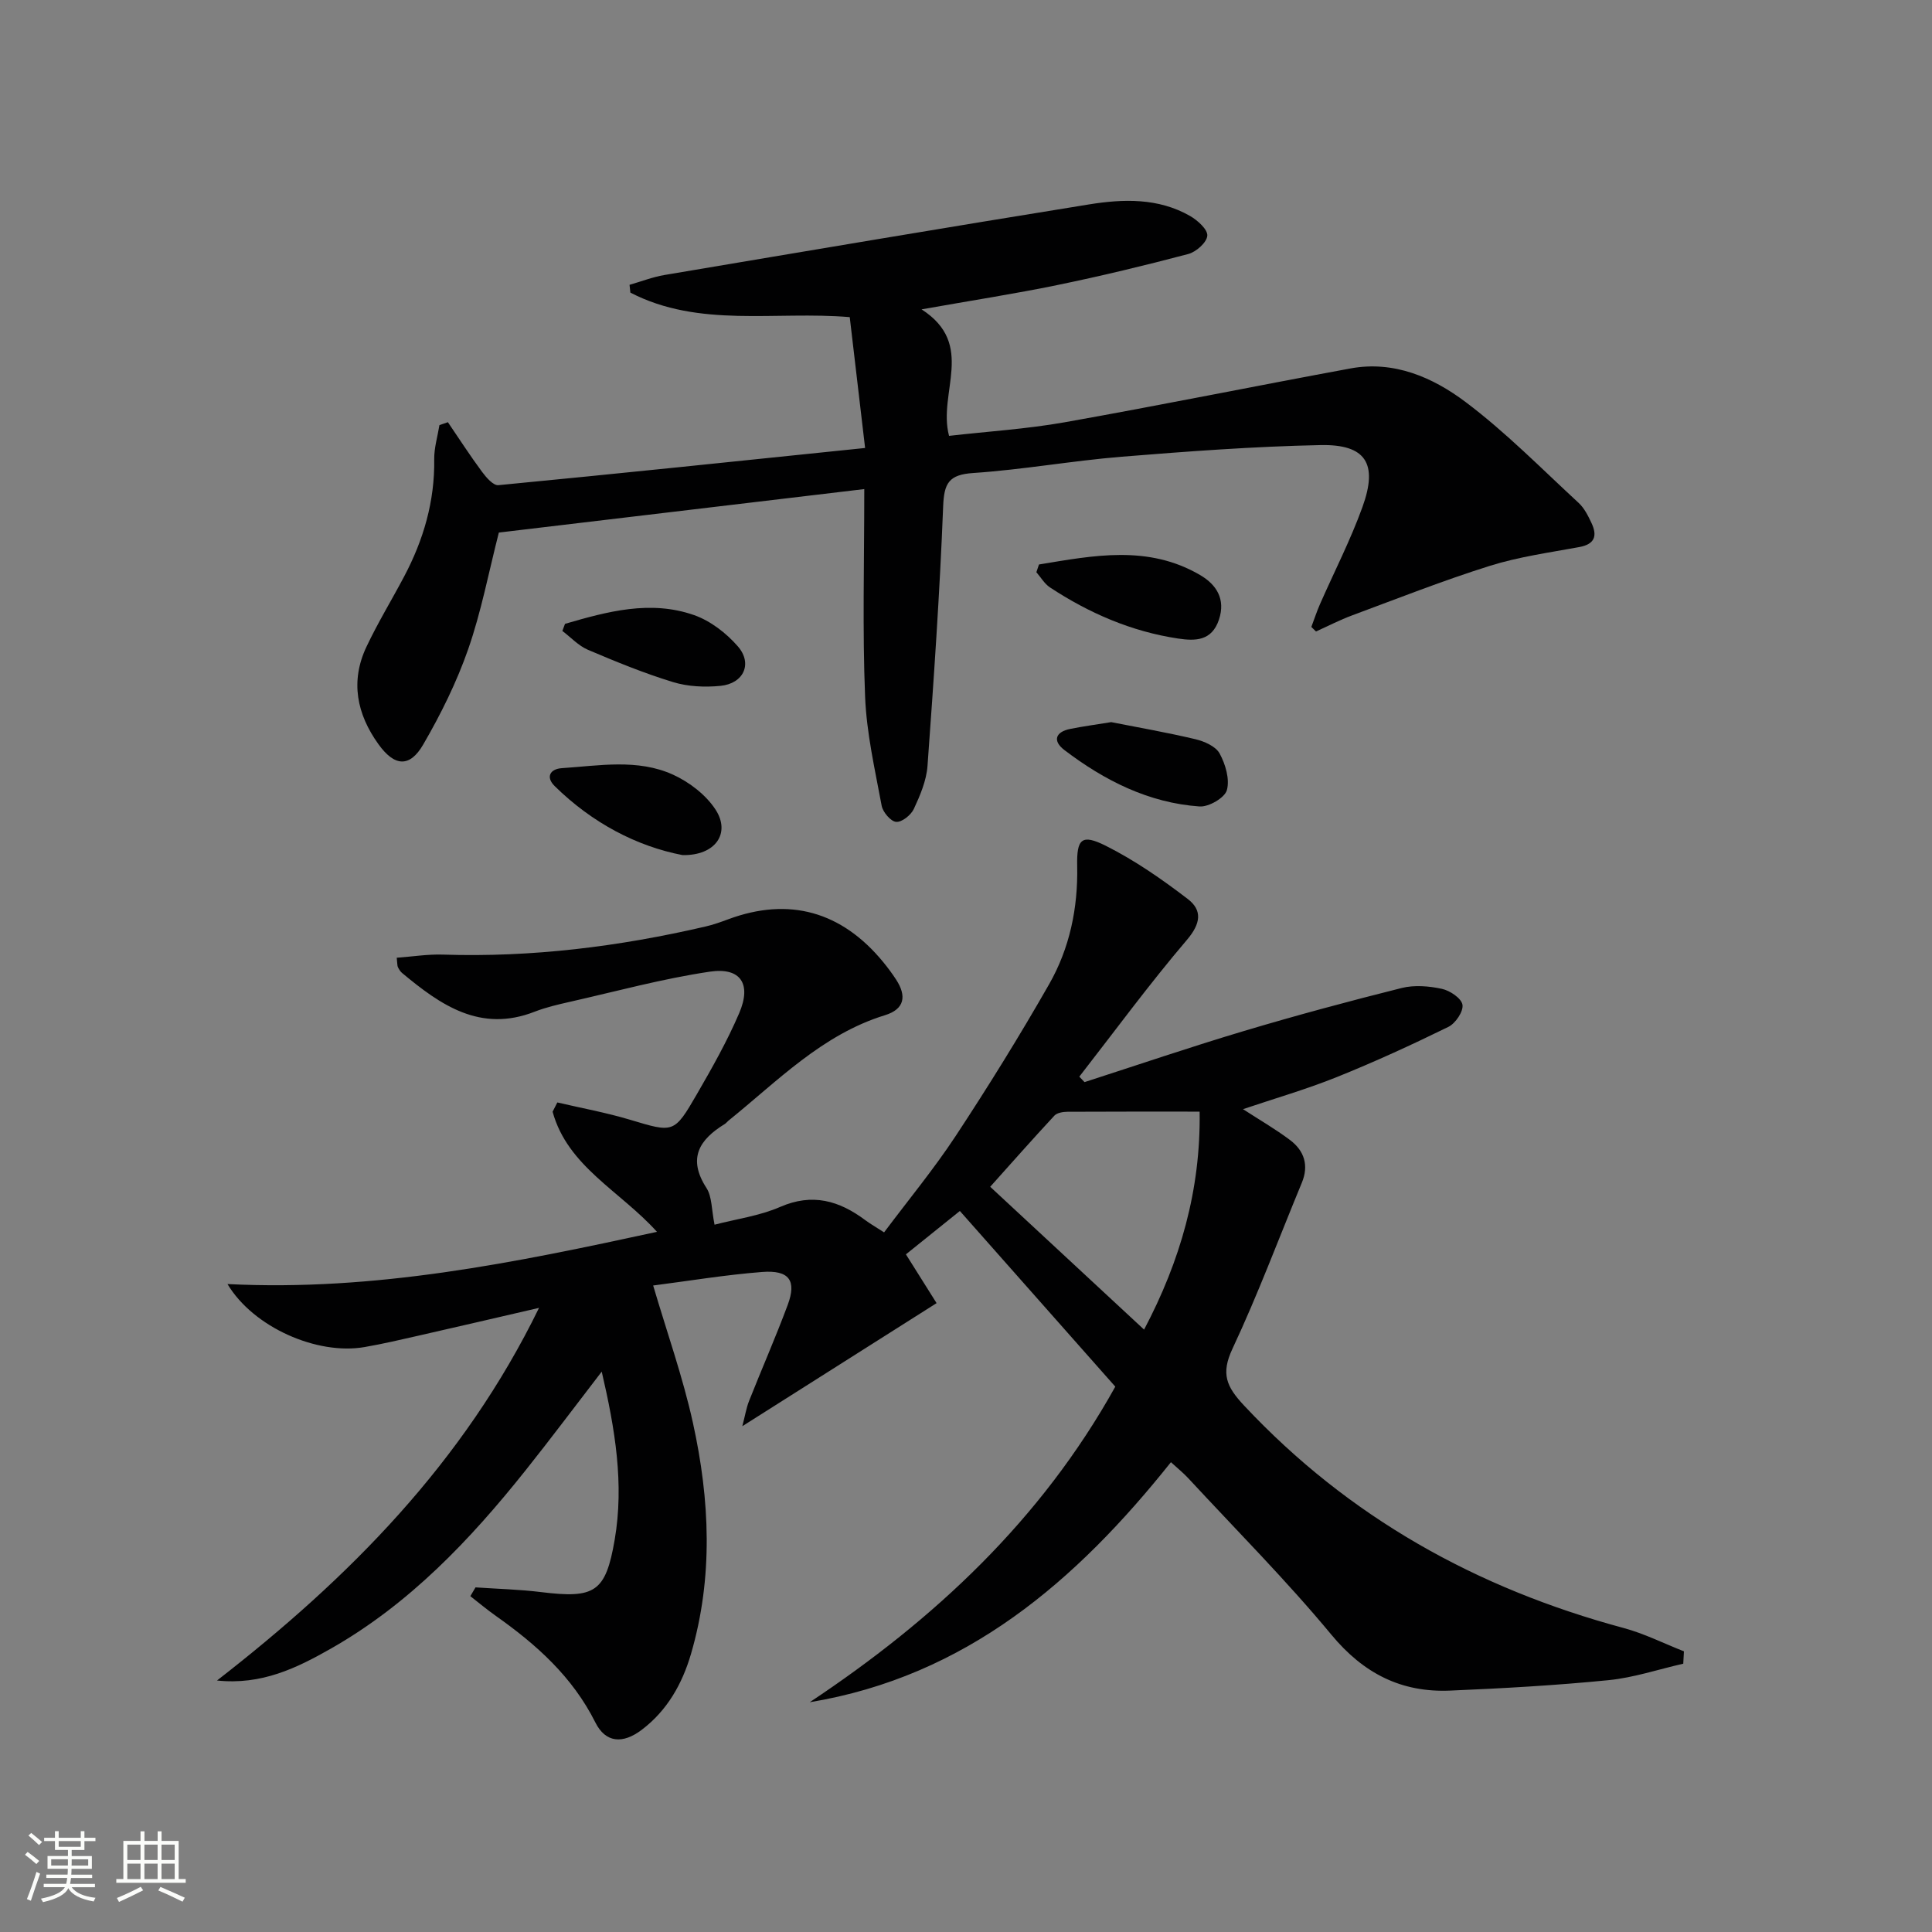
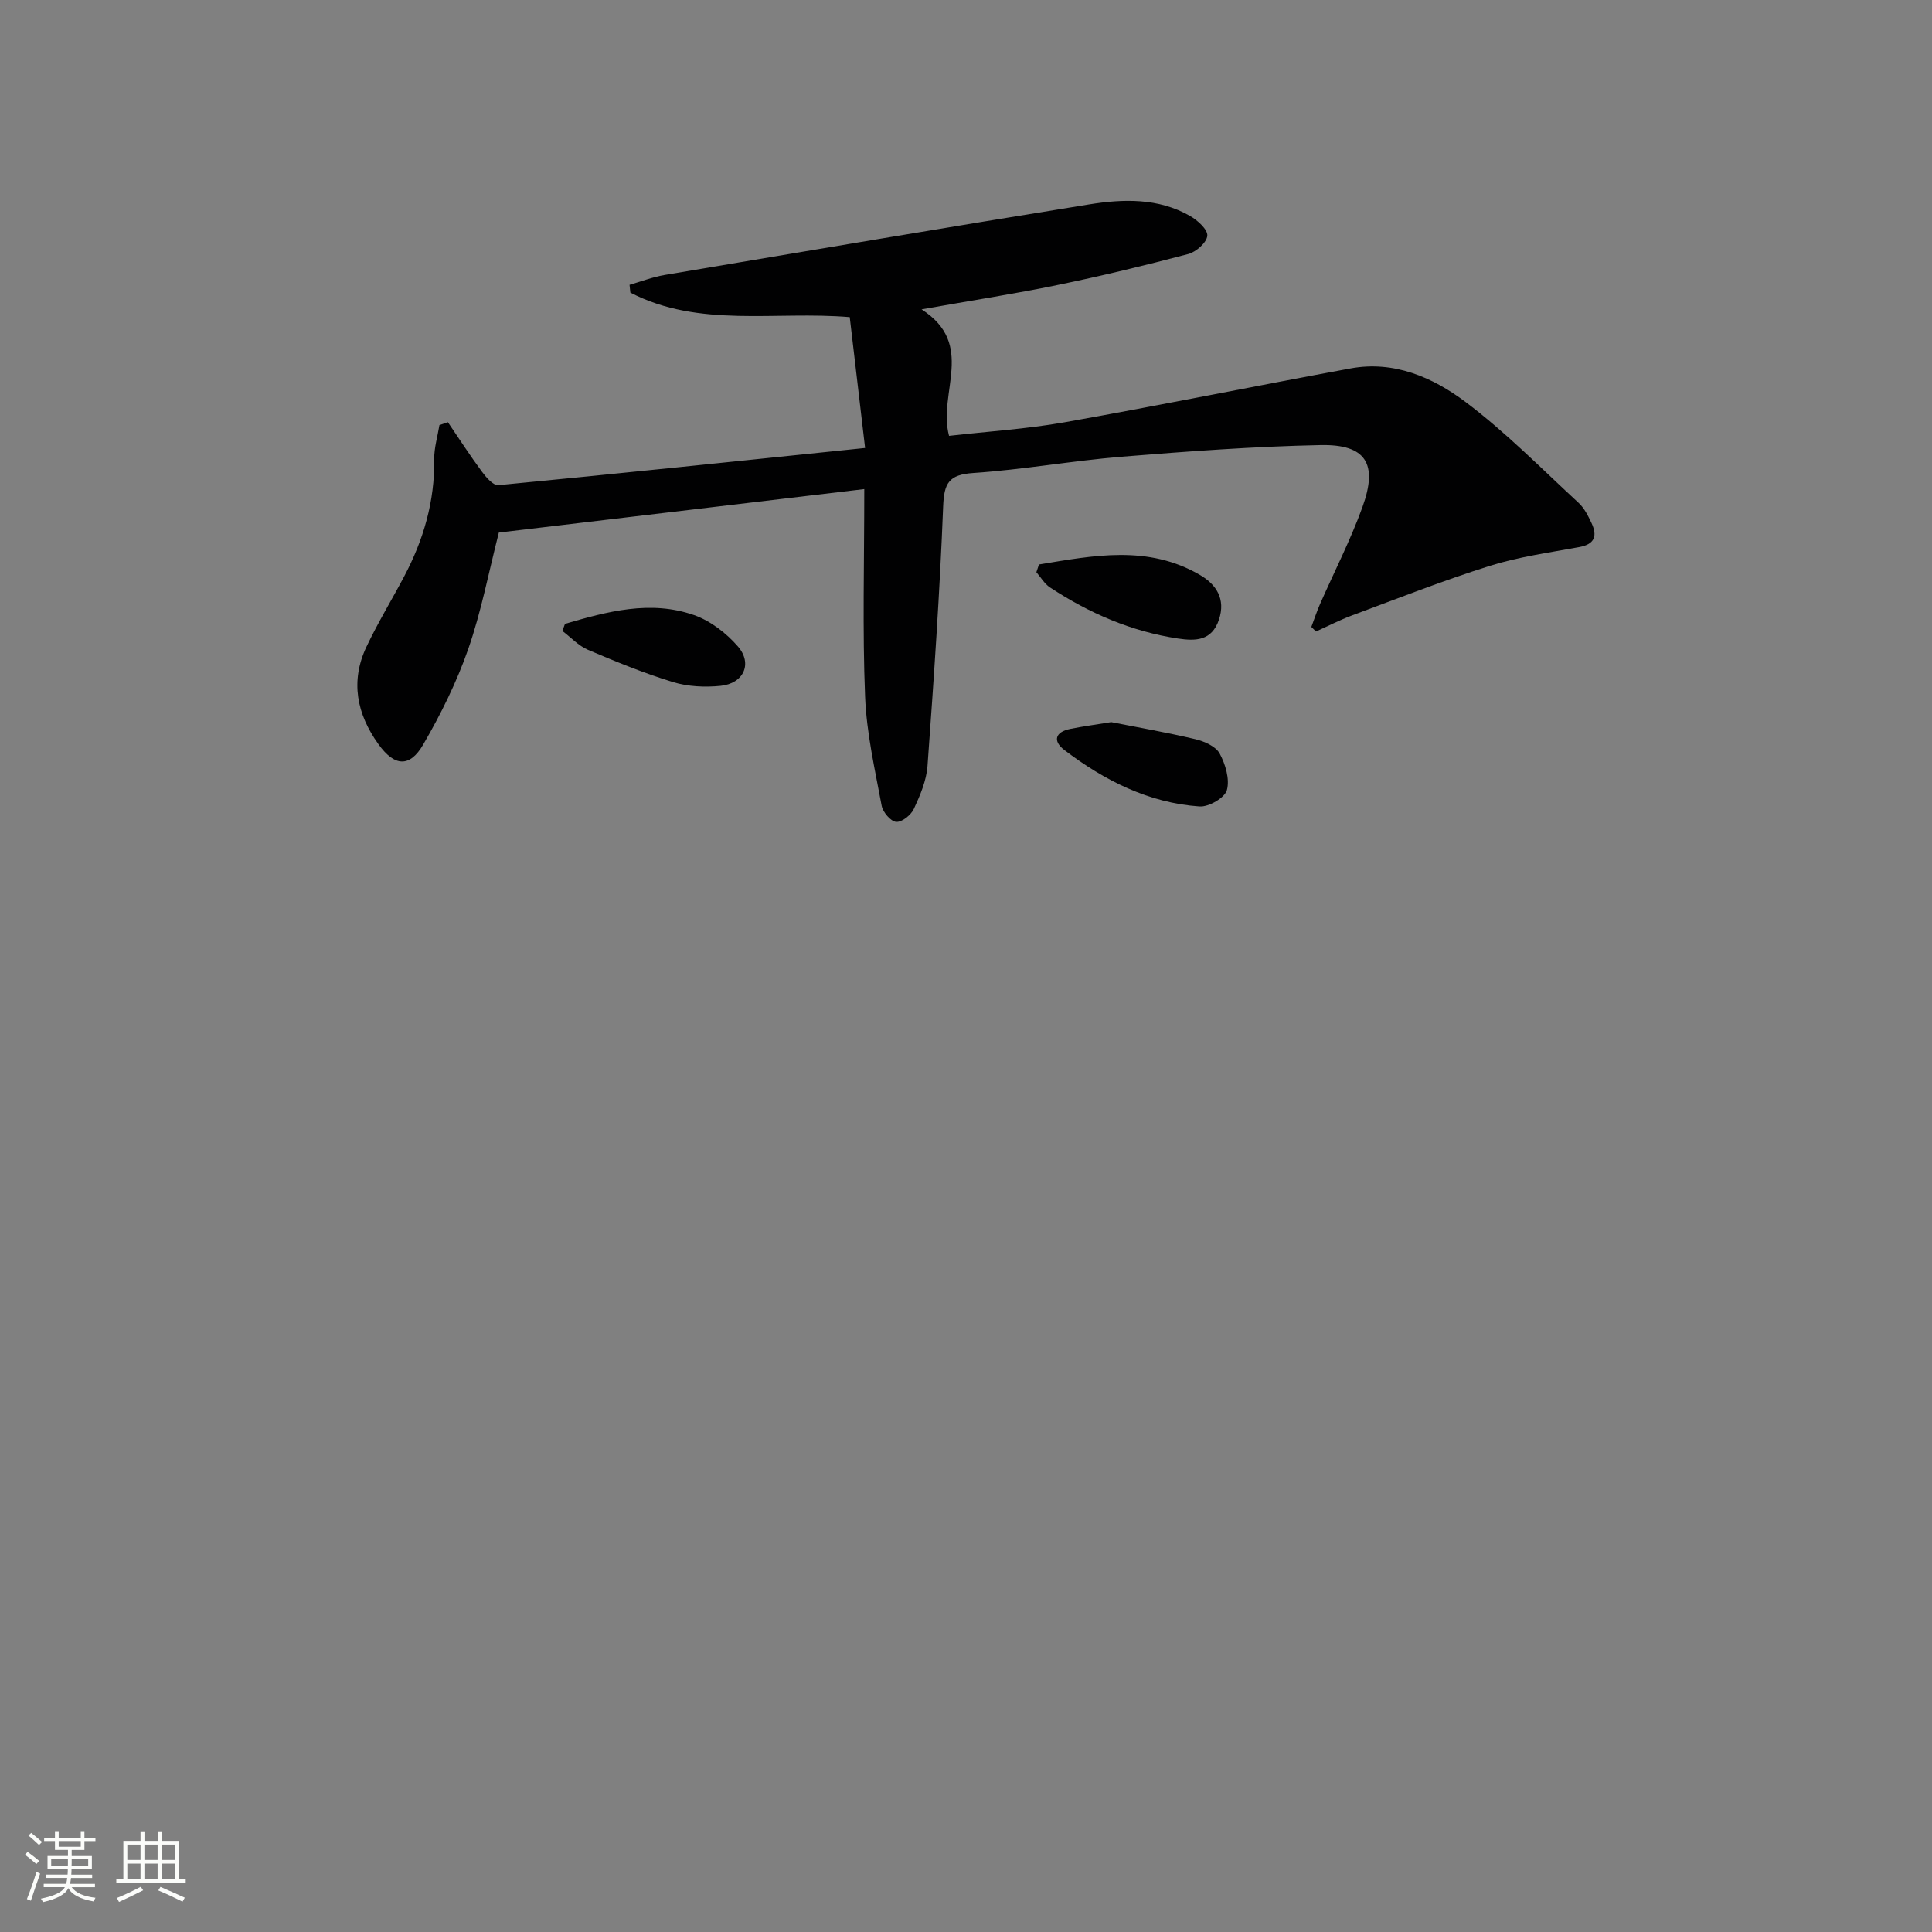
<svg xmlns="http://www.w3.org/2000/svg" enable-background="new 0 0 400 400" viewBox="0 0 400 400">
  <rect x="0" y="0" width="400" height="400" fill="#808080" stroke="none" />
  <path d="m5.17 384 .55-.58c.85.61 1.65 1.24 2.4 1.87l-.59.64c-.83-.73-1.62-1.38-2.36-1.93m1.22 9.53-.82-.34c.71-1.76 1.37-3.64 1.98-5.63.24.13.5.25.76.36-.6 1.67-1.24 3.54-1.92 5.61m-.5-13.5.57-.54c.56.44 1.31 1.06 2.26 1.87l-.64.64c-.68-.66-1.41-1.32-2.19-1.97m3.25.46h2.24v-1.36h.77v1.36h4.57v-1.36h.76v1.36h2.28v.69h-2.28v1.84h-2.64v1.26h4.18v2.64h-4.21c0 .45-.02.86-.05 1.21h4.32v.69h-4.38c-.04.34-.1.75-.19 1.22h5.15v.69h-4.82c.87 1.19 2.51 1.92 4.93 2.19-.17.31-.3.57-.37.76-2.77-.49-4.52-1.41-5.26-2.76-.56 1.26-2.3 2.23-5.24 2.9-.12-.24-.26-.48-.43-.72 2.73-.55 4.38-1.34 4.96-2.38h-4.38v-.69h4.65c.1-.38.17-.79.21-1.22h-4.32v-.69h4.4c.03-.34.05-.75.05-1.21h-4.2v-2.64h4.23v-1.26h-2.69v-1.84h-2.24zm1.46 4.46v1.29h3.45c.01-.4.02-.57.01-.53v-.32-.45h-3.46zm1.55-2.59h4.57v-1.19h-4.57zm6.11 2.59h-3.42v.77c-.01.19-.01.37-.02.53h3.44z" fill="#fbfcfa" />
  <path d="m32.63 379.16h.82v1.98h3.54v7.89h1.46v.78h-14.37v-.78h1.46v-7.89h3.55v-1.98h.82v1.98h2.73v-1.98zm-3.49 11.48.5.73c-1.61.82-3.28 1.63-5 2.41-.13-.27-.28-.55-.44-.82 1.75-.72 3.4-1.49 4.94-2.32m-2.78-5.55h2.73v-3.18h-2.73zm0 3.95h2.73v-3.2h-2.73zm3.54-3.95h2.73v-3.18h-2.73zm0 3.95h2.73v-3.2h-2.73zm7.89 4.68c-1.84-.92-3.51-1.7-5.02-2.32l.45-.73c1.89.8 3.57 1.55 5.04 2.23zm-1.62-11.81h-2.73v3.18h2.73zm-2.73 7.13h2.73v-3.2h-2.73z" fill="#fbfcfa" />
  <g fill="#010102">
-     <path d="m348.5 344.45c-5.15 1.17-10.25 2.89-15.46 3.41-10.9 1.08-21.86 1.7-32.81 2.16-10.1.43-17.94-3.55-24.58-11.57-9.33-11.26-19.7-21.67-29.65-32.42-1-1.08-2.17-2.01-3.57-3.3-19.64 24.63-42.4 44.33-74.79 49.7 25.8-17.13 47.93-37.75 63.27-65.34-10.71-12.11-21.47-24.26-32.18-36.37-3.8 3.05-7.42 5.96-11.17 8.98 2.2 3.49 4.53 7.21 6.35 10.1-13.48 8.54-26.42 16.73-40.22 25.48.56-2.12.81-3.75 1.4-5.24 2.63-6.64 5.51-13.19 8-19.88 1.88-5.06.3-7.25-5.32-6.81-7.57.59-15.08 1.84-22.54 2.8 2.87 9.75 6.16 18.98 8.24 28.47 3.5 15.9 4.23 31.96-.42 47.85-1.82 6.19-4.92 11.67-10.16 15.65-3.96 3.01-7.51 2.73-9.63-1.51-4.72-9.43-12.17-16.1-20.55-22.02-1.83-1.29-3.56-2.74-5.33-4.12.36-.61.71-1.22 1.07-1.82 4.54.31 9.1.42 13.61.98 11.09 1.36 13.34.05 15.21-10.88 1.96-11.49.1-22.79-2.69-34.77-5.52 7.17-10.55 13.9-15.79 20.47-11.48 14.4-24.05 27.64-40.27 36.87-7.1 4.04-14.38 7.59-23.59 6.61 27.39-21.27 51.03-45.09 66.67-77.15-8.9 2.06-16.92 3.93-24.94 5.75-3.72.85-7.45 1.72-11.21 2.37-9.76 1.69-22.98-4.06-28.35-13.05 30.52 1.54 59.47-4.42 88.92-10.81-7.64-8.48-18.5-13.53-21.61-24.87.33-.64.65-1.28.98-1.92 5 1.17 10.07 2.09 14.98 3.56 9.09 2.72 9.17 2.92 13.91-5.27 3.16-5.46 6.28-10.99 8.76-16.77 2.59-6.03.33-9.54-6.06-8.6-9.79 1.45-19.41 4.08-29.09 6.27-2.43.55-4.88 1.12-7.19 2.02-11.25 4.4-19.48-1.37-27.46-8.02-.37-.31-.64-.77-.86-1.21-.14-.27-.09-.64-.24-1.94 3.2-.23 6.38-.75 9.55-.65 18.4.6 36.48-1.66 54.36-5.81 1.61-.37 3.18-.93 4.74-1.51 12.53-4.65 23.45-1.65 32.09 8.89.95 1.16 1.85 2.37 2.66 3.62 2.18 3.35 1.79 6.09-2.3 7.35-13.04 4.01-22.25 13.65-32.44 21.86-.26.21-.46.5-.74.67-5.31 3.25-7.74 7.14-3.8 13.24 1.17 1.81 1.04 4.46 1.68 7.61 4.56-1.19 9.34-1.83 13.58-3.68 6.68-2.91 12.21-1.3 17.6 2.72 1.06.79 2.22 1.45 3.92 2.55 4.97-6.64 10.27-13.05 14.82-19.95 6.76-10.27 13.25-20.74 19.34-31.41 4.27-7.47 6-15.8 5.82-24.48-.12-5.65.91-6.71 5.94-4.19 6 3.01 11.62 6.92 16.97 11.02 3.03 2.32 2.69 5.07-.18 8.44-7.79 9.14-14.91 18.85-22.29 28.33.36.38.72.75 1.08 1.13 11-3.55 21.95-7.28 33.03-10.59 10.81-3.23 21.71-6.16 32.65-8.9 2.61-.65 5.64-.4 8.31.18 1.67.36 4.05 1.96 4.26 3.3.22 1.38-1.45 3.85-2.91 4.57-7.59 3.72-15.3 7.26-23.14 10.41-6.28 2.52-12.81 4.41-19.39 6.63 3.32 2.16 6.68 4.09 9.76 6.41 2.94 2.22 3.91 5.25 2.41 8.85-4.75 11.47-9.09 23.13-14.36 34.36-2.42 5.17-1.25 7.83 2.41 11.74 21.69 23.16 48.16 37.87 78.58 46.06 4.28 1.15 8.33 3.2 12.49 4.83-.04.86-.09 1.71-.14 2.56zm-111.63-69.17c7.49-14.19 11.74-28.92 11.5-45.13-9.57 0-18.47-.02-27.36.03-.92.01-2.14.2-2.7.79-4.59 4.94-9.05 10-13.3 14.74 10.57 9.81 20.89 19.39 31.86 29.57z" />
    <path d="m178.94 101.26c-25.87 3.08-50.88 6.05-75.66 9-2.1 8.22-3.64 16.37-6.34 24.13-2.39 6.85-5.67 13.48-9.32 19.76-2.8 4.83-5.96 4.54-9.26-.06-4.5-6.25-5.87-13.05-2.48-20.2 2.34-4.95 5.21-9.65 7.77-14.49 4.03-7.6 6.38-15.62 6.25-24.33-.03-2.34.7-4.7 1.08-7.05.58-.2 1.17-.41 1.75-.61 2.34 3.43 4.59 6.93 7.06 10.26.86 1.17 2.34 2.88 3.39 2.78 25.09-2.41 50.16-5.04 75.93-7.7-1.16-9.87-2.16-18.39-3.18-27.09-15.44-1.31-31.17 2.3-45.42-5.08-.06-.54-.12-1.07-.17-1.61 2.4-.69 4.76-1.61 7.21-2.03 29.3-4.94 58.6-9.89 87.93-14.62 7.09-1.14 14.33-1.37 20.9 2.39 1.56.89 3.68 2.8 3.58 4.09-.11 1.4-2.31 3.36-3.94 3.79-8.97 2.37-18 4.55-27.09 6.42-8.87 1.83-17.84 3.21-28.13 5.04 11.32 7.28 3.31 17.22 5.69 26.19 7.94-.91 16.02-1.41 23.93-2.81 19.77-3.51 39.44-7.51 59.19-11.15 9-1.66 17.04 1.85 23.82 6.95 8.33 6.26 15.71 13.79 23.41 20.89 1.18 1.09 1.97 2.69 2.67 4.18 1.24 2.65.68 4.38-2.57 4.97-6.2 1.14-12.52 2.01-18.51 3.89-9.61 3.02-19.01 6.73-28.47 10.24-2.56.95-5 2.22-7.5 3.34-.32-.31-.64-.62-.96-.94.6-1.58 1.12-3.2 1.8-4.74 2.94-6.69 6.3-13.22 8.78-20.08 3.26-9 .71-13.02-8.68-12.83-13.74.28-27.48 1.3-41.18 2.41-10.26.84-20.44 2.68-30.71 3.37-5.06.34-6.05 2.08-6.24 6.9-.7 17.93-1.94 35.84-3.24 53.74-.22 3.04-1.52 6.09-2.83 8.91-.59 1.27-2.48 2.78-3.66 2.68-1.12-.09-2.75-2.01-3-3.34-1.39-7.49-3.13-15.02-3.43-22.58-.56-13.81-.17-27.64-.17-42.98z" />
    <path d="m215.11 116.87c11.25-1.85 22.59-4.14 33.4 2.21 3.26 1.92 5.3 4.89 3.86 9.21-1.49 4.46-4.93 4.44-8.48 3.91-9.64-1.45-18.4-5.25-26.5-10.58-1.14-.75-1.89-2.08-2.82-3.15.18-.54.36-1.07.54-1.6z" />
-     <path d="m141.32 177.04c-9.48-1.82-18.73-6.66-26.48-14.29-1.9-1.87-.95-3.55 1.48-3.71 7.73-.51 15.67-1.99 23.01 1.34 3.4 1.55 6.88 4.22 8.86 7.31 3.09 4.83-.06 9.47-6.87 9.35z" />
    <path d="m116.98 129.16c8.76-2.55 17.67-4.98 26.72-1.81 3.39 1.19 6.68 3.73 9.07 6.48 3.1 3.57 1.19 7.7-3.61 8.17-3.23.32-6.74.16-9.81-.78-6-1.83-11.85-4.23-17.63-6.69-1.96-.84-3.54-2.58-5.29-3.9.18-.5.36-.99.55-1.47z" />
    <path d="m230.06 149.51c5.48 1.08 11.51 2.13 17.46 3.54 1.84.44 4.19 1.48 4.99 2.95 1.21 2.23 2.13 5.33 1.5 7.59-.44 1.59-3.75 3.51-5.65 3.38-10.56-.74-19.71-5.38-28-11.69-2.45-1.87-1.89-3.75 1.24-4.37 2.58-.52 5.19-.87 8.46-1.4z" />
  </g>
</svg>